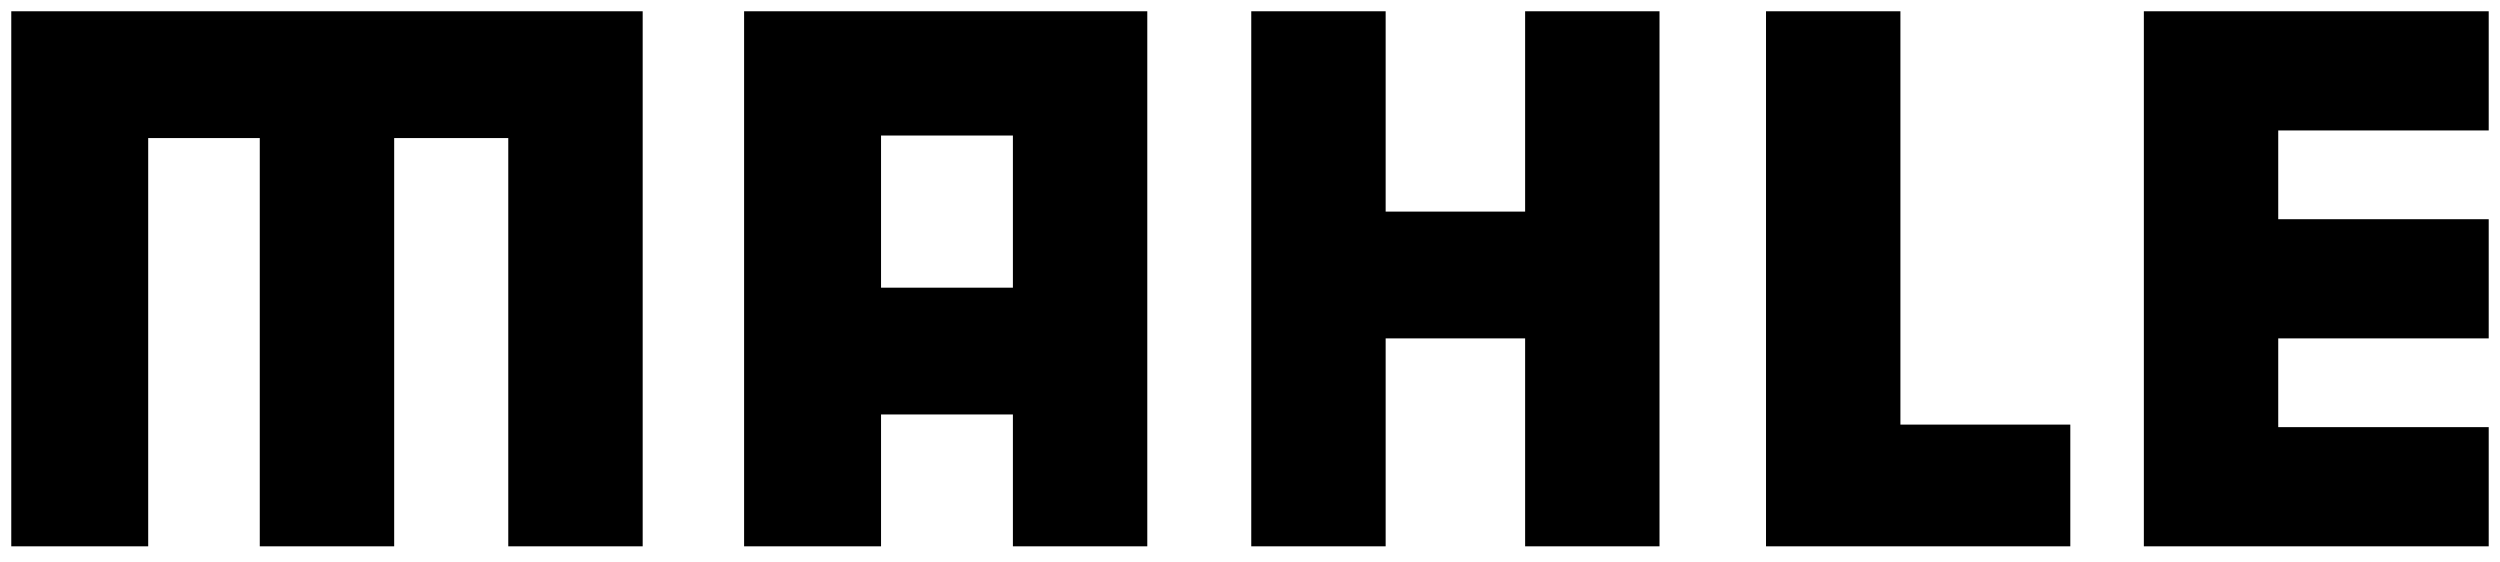
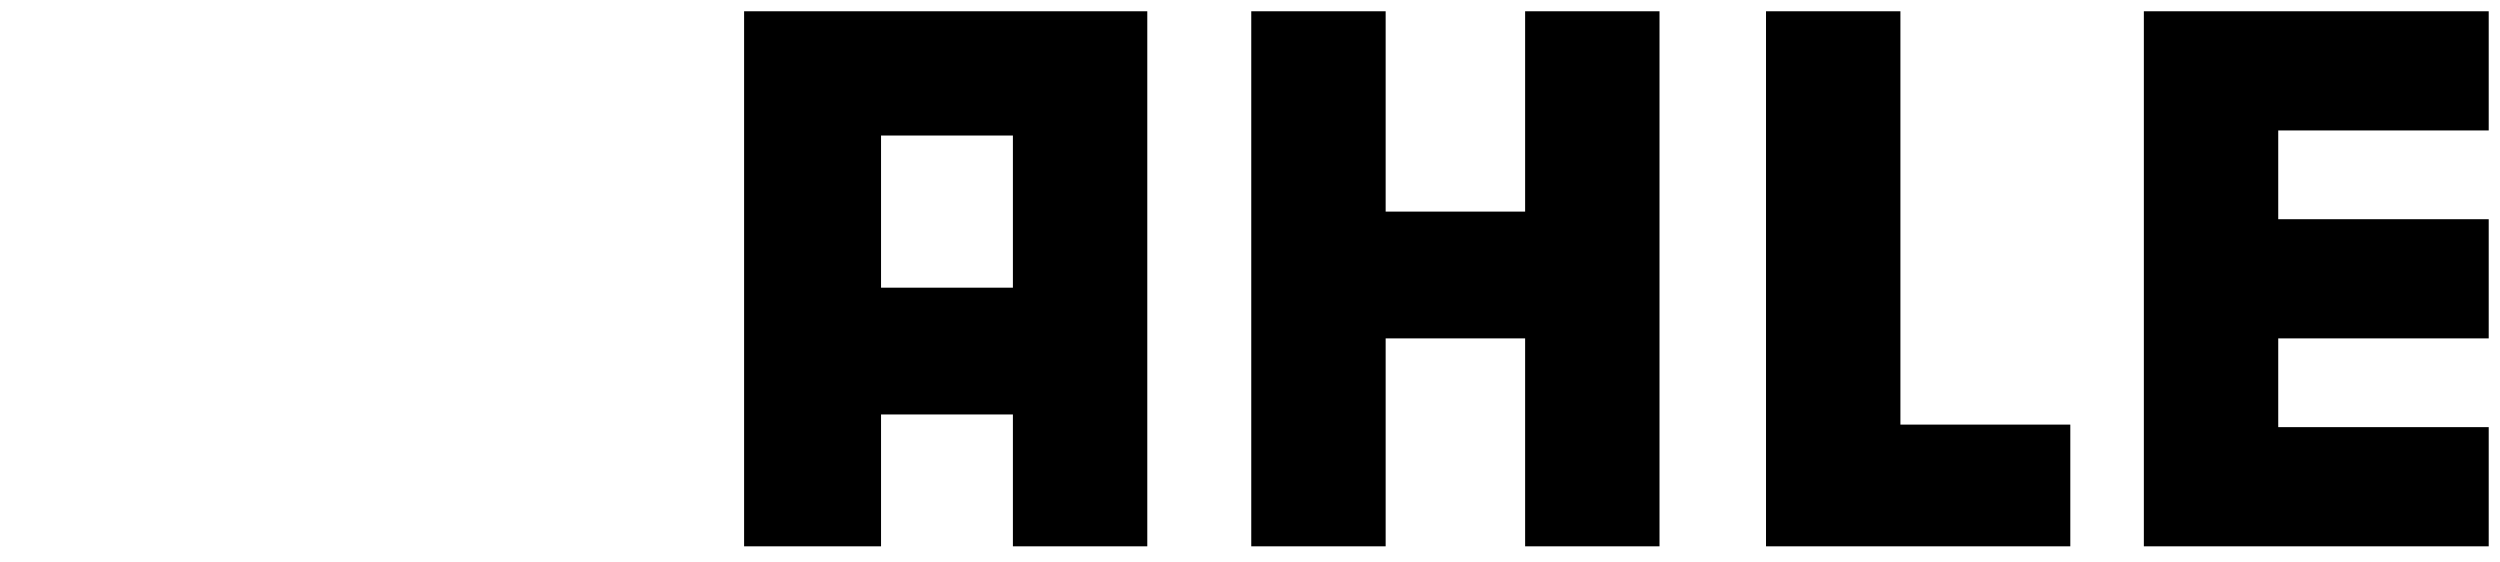
<svg xmlns="http://www.w3.org/2000/svg" width="200" height="45" viewBox="0 0 200 45" fill="none">
-   <path d="M0.902 0.902V43.706H11.856V11.045H20.782V43.706H31.534V11.045H40.662V43.706H51.414V0.902H0.902Z" fill="black" />
  <path d="M122.01 0.902V16.928H110.852V0.902H100.101V43.706H110.852V27.071H122.01V43.706H132.761V0.902H122.01Z" fill="black" />
  <path d="M152.033 33.968V0.902H141.281V43.706H165.625V33.968H152.033Z" fill="black" />
  <path d="M199.097 10.436V0.902H178.405H171.508V43.706H178.405H199.097V34.171H182.259V27.071H199.097V17.537H182.259V10.436H199.097Z" fill="black" />
  <path d="M59.528 0.902V43.706H70.483V33.157H81.032V43.706H91.783V0.902H59.528ZM70.483 23.014V10.842H81.032V23.014H70.483Z" fill="black" />
</svg>